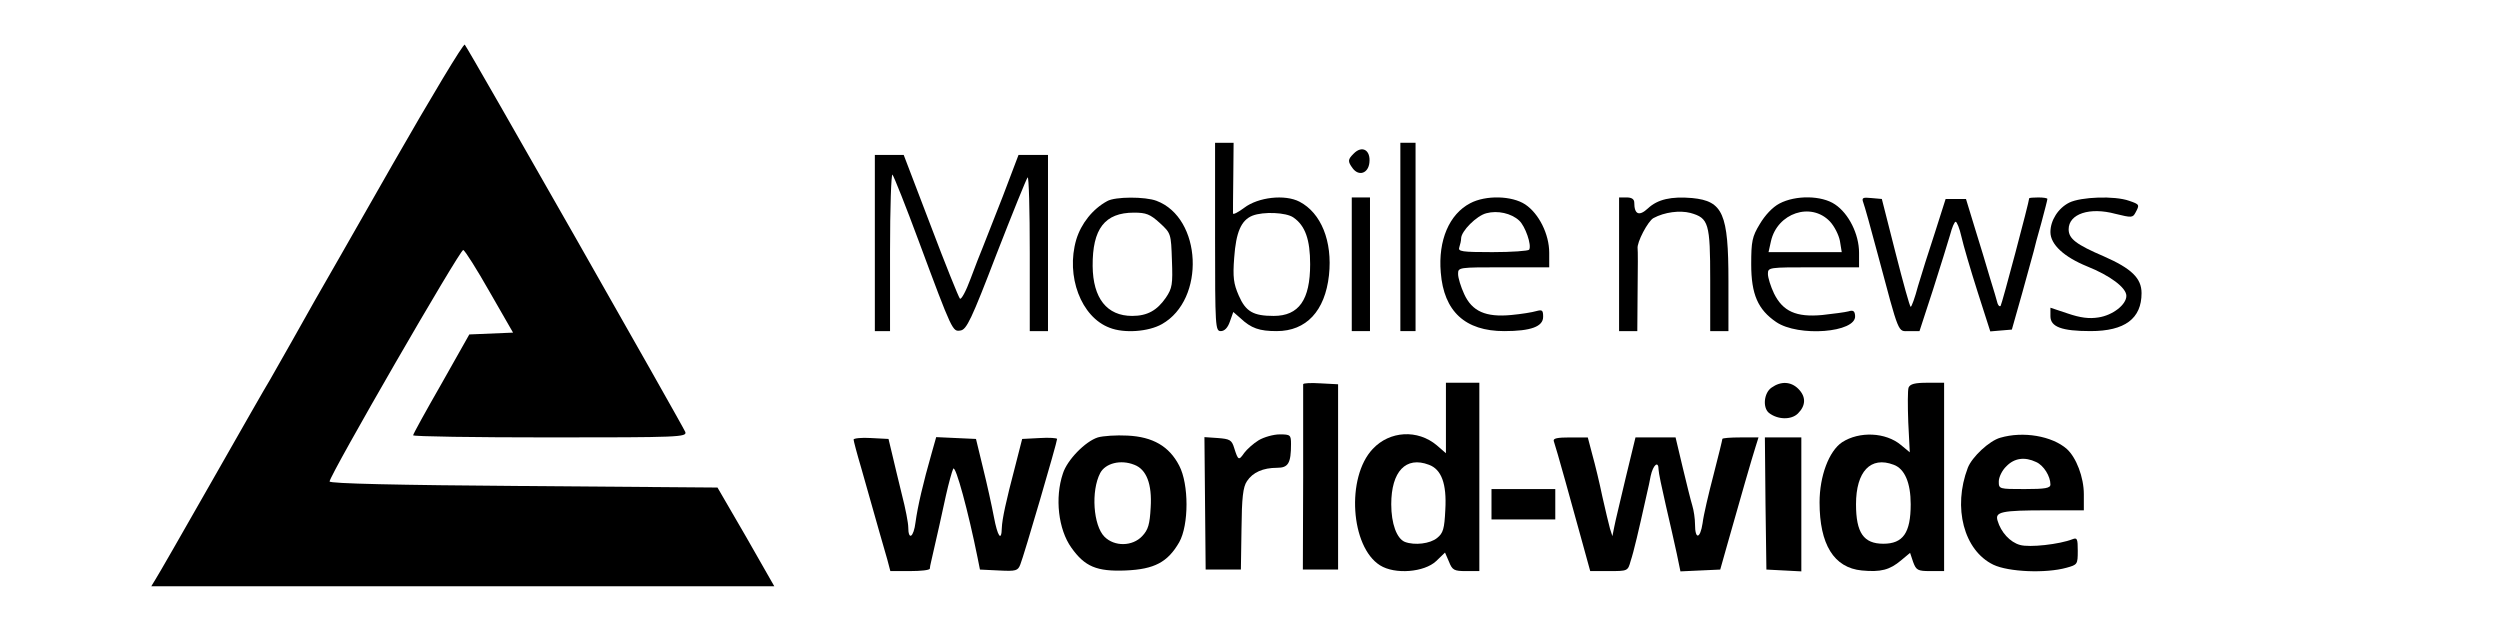
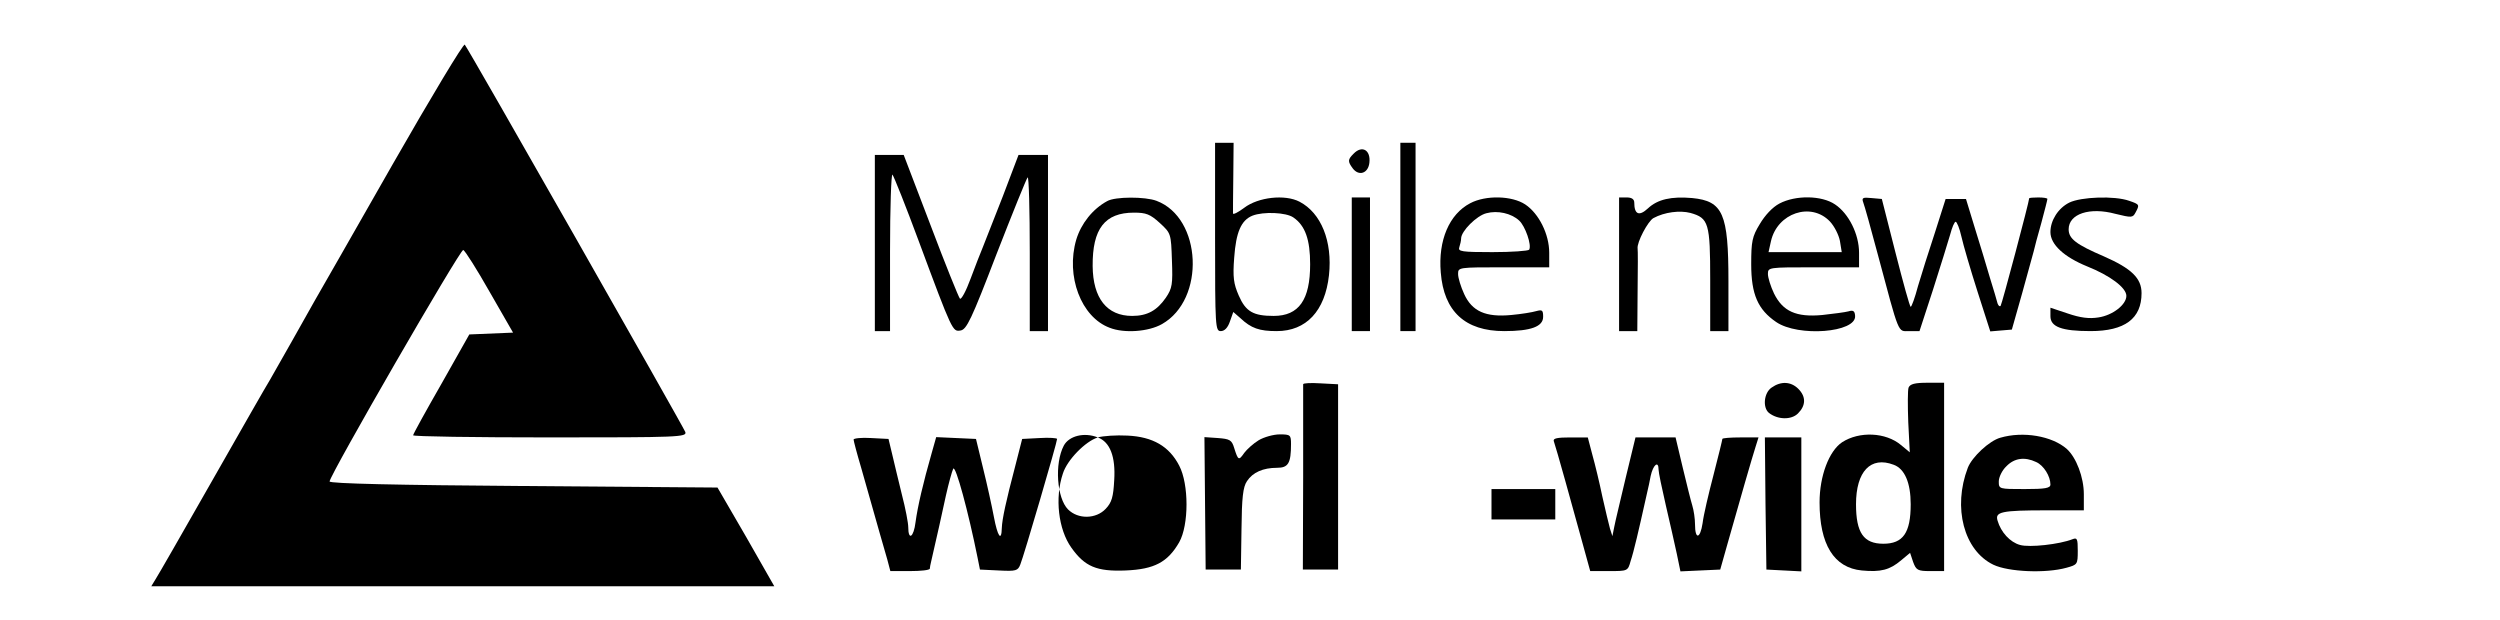
<svg xmlns="http://www.w3.org/2000/svg" version="1.0" width="823pt" height="204pt" viewBox="0 0 823 204" preserveAspectRatio="xMidYMid meet">
  <g transform="translate(0,204) scale(0.1,-0.1)" fill="#000000" stroke="none">
    <path d="M1292 1498 c-126 -222 -242 -423 -256 -448 -14 -25 -48 -85 -76 -135 -28 -49 -60 -106 -71 -125 -12 -19 -98 -170 -192 -335 -94 -165 -177 -310 -185 -322 l-14 -23 1025 0 1026 0 -93 163 -94 162 -638 5 c-416 3 -639 8 -639 15 0 20 430 765 440 762 6 -2 45 -64 87 -138 l77 -134 -72 -3 -72 -3 -92 -163 c-51 -89 -93 -165 -93 -169 0 -4 203 -7 451 -7 425 0 451 1 445 18 -8 20 -715 1263 -726 1275 -4 5 -111 -173 -238 -395z" />
    <path d="M4000 1260 c0 -298 1 -310 19 -310 12 0 23 11 30 32 l11 31 23 -20 c36 -34 63 -43 120 -43 97 0 159 66 172 184 12 112 -26 205 -97 242 -48 25 -136 15 -182 -20 -20 -15 -36 -23 -37 -19 0 4 0 59 1 121 l1 112 -30 0 -31 0 0 -310z m258 64 c39 -27 55 -73 55 -154 0 -117 -37 -170 -120 -170 -67 0 -92 14 -115 67 -17 39 -20 60 -15 125 6 84 23 123 60 138 36 14 111 11 135 -6z" />
    <path d="M4610 1260 l0 -310 25 0 25 0 0 310 0 310 -25 0 -25 0 0 -310z" />
    <path d="M4456 1534 c-19 -19 -20 -25 -3 -48 20 -27 51 -17 55 18 5 42 -24 59 -52 30z" />
    <path d="M2880 1240 l0 -290 25 0 25 0 0 262 c0 144 4 258 8 253 5 -6 44 -104 87 -220 111 -299 111 -297 137 -293 20 3 36 36 118 250 53 136 99 250 103 254 4 4 7 -108 7 -249 l0 -257 30 0 30 0 0 290 0 290 -48 0 -49 0 -52 -137 c-30 -76 -59 -151 -66 -168 -7 -16 -25 -63 -40 -103 -15 -41 -31 -70 -35 -65 -4 4 -48 113 -96 240 l-89 233 -47 0 -48 0 0 -290z" />
    <path d="M3645 1378 c-48 -26 -86 -74 -102 -127 -35 -120 16 -255 110 -290 48 -19 128 -13 172 12 144 81 132 350 -18 406 -37 14 -136 14 -162 -1z m173 -72 c37 -34 37 -35 40 -123 3 -79 1 -92 -20 -123 -29 -42 -61 -60 -111 -60 -83 0 -129 58 -130 164 -1 123 40 176 136 176 40 0 53 -5 85 -34z" />
    <path d="M4450 1170 l0 -220 30 0 30 0 0 220 0 220 -30 0 -30 0 0 -220z" />
    <path d="M4840 1371 c-69 -36 -106 -122 -97 -228 10 -128 80 -193 209 -193 88 0 128 15 128 47 0 22 -3 24 -22 19 -13 -4 -50 -10 -83 -13 -84 -8 -129 12 -155 69 -11 24 -20 53 -20 66 0 22 1 22 150 22 l150 0 0 48 c0 61 -34 129 -79 159 -44 29 -130 31 -181 4z m161 -57 c20 -18 42 -81 33 -96 -3 -4 -57 -8 -121 -8 -101 0 -114 2 -109 16 3 9 6 22 6 29 0 24 51 75 83 83 37 10 82 0 108 -24z" />
    <path d="M5330 1170 l0 -220 30 0 30 0 1 133 c1 72 1 135 0 139 -3 20 34 90 52 100 37 20 87 26 122 17 60 -17 65 -33 65 -221 l0 -168 30 0 30 0 0 165 c0 222 -18 263 -119 273 -69 6 -114 -4 -146 -34 -29 -27 -45 -20 -45 19 0 11 -8 17 -25 17 l-25 0 0 -220z" />
    <path d="M5858 1370 c-23 -12 -48 -39 -65 -68 -25 -41 -28 -57 -28 -132 0 -99 22 -149 82 -190 73 -50 264 -35 260 20 -1 16 -6 20 -22 15 -11 -3 -50 -8 -86 -12 -86 -8 -130 12 -159 71 -11 23 -20 52 -20 64 0 22 2 22 150 22 l150 0 0 48 c0 61 -34 129 -79 159 -44 30 -130 31 -183 3z m166 -59 c15 -16 29 -44 33 -64 l6 -37 -121 0 -120 0 8 36 c21 93 132 130 194 65z" />
    <path d="M6134 1373 c4 -10 25 -85 47 -168 73 -273 66 -255 104 -255 l34 0 45 138 c24 75 49 156 56 180 6 23 14 42 18 42 4 0 13 -22 19 -49 6 -27 30 -109 53 -181 l42 -131 35 3 36 3 34 120 c18 66 35 128 38 138 2 10 13 51 25 93 11 41 20 76 20 79 0 3 -13 5 -30 5 -16 0 -30 -1 -30 -3 0 -11 -90 -350 -94 -354 -3 -3 -7 0 -10 8 -2 8 -13 46 -25 84 -11 39 -34 113 -50 165 l-29 95 -33 0 -34 0 -35 -110 c-20 -60 -45 -140 -56 -177 -10 -38 -21 -68 -24 -68 -3 0 -25 80 -50 178 l-45 177 -34 3 c-29 3 -33 1 -27 -15z" />
    <path d="M6812 1373 c-36 -18 -62 -58 -62 -97 0 -41 45 -82 121 -113 75 -30 129 -70 129 -97 0 -29 -45 -64 -92 -71 -31 -5 -60 -1 -101 13 l-57 19 0 -28 c0 -35 37 -49 132 -49 113 0 168 41 168 125 0 49 -33 81 -124 121 -91 39 -116 58 -116 89 0 51 69 74 154 51 53 -13 57 -13 66 4 14 26 14 27 -21 39 -48 17 -158 13 -197 -6z" />
    <path d="M4290 775 c0 -3 0 -141 0 -307 l-1 -303 58 0 58 0 0 305 0 305 -57 3 c-32 2 -58 1 -58 -3z" />
-     <path d="M4760 664 l0 -116 -30 26 c-63 53 -155 48 -211 -12 -88 -93 -73 -322 24 -383 49 -31 146 -23 185 14 l29 28 13 -30 c11 -28 17 -31 56 -31 l44 0 0 310 0 310 -55 0 -55 0 0 -116z m-56 -154 c41 -15 59 -62 54 -148 -3 -63 -7 -77 -27 -93 -23 -19 -74 -25 -106 -13 -27 11 -45 60 -45 124 0 108 48 159 124 130z" />
    <path d="M5832 764 c-25 -17 -30 -65 -9 -83 29 -23 74 -24 96 -2 26 26 27 55 1 81 -24 24 -57 26 -88 4z" />
    <path d="M6283 764 c-3 -8 -3 -60 -1 -114 l5 -99 -29 24 c-50 42 -137 46 -194 9 -43 -29 -74 -111 -74 -198 0 -138 47 -215 139 -224 63 -6 92 2 129 33 l30 25 10 -30 c10 -27 15 -30 56 -30 l46 0 0 310 0 310 -55 0 c-41 0 -57 -4 -62 -16z m-49 -254 c36 -13 56 -59 56 -130 0 -94 -25 -130 -90 -130 -65 0 -90 36 -90 130 0 108 48 159 124 130z" />
-     <path d="M3614 600 c-41 -13 -101 -74 -115 -119 -27 -80 -15 -184 28 -244 44 -62 83 -79 179 -75 94 4 138 27 176 93 32 57 32 191 0 252 -33 64 -87 95 -170 99 -37 2 -81 -1 -98 -6z m120 -90 c40 -15 59 -63 54 -141 -3 -55 -8 -73 -28 -94 -32 -34 -91 -35 -124 -2 -37 37 -45 151 -14 210 17 32 67 45 112 27z" />
+     <path d="M3614 600 c-41 -13 -101 -74 -115 -119 -27 -80 -15 -184 28 -244 44 -62 83 -79 179 -75 94 4 138 27 176 93 32 57 32 191 0 252 -33 64 -87 95 -170 99 -37 2 -81 -1 -98 -6z c40 -15 59 -63 54 -141 -3 -55 -8 -73 -28 -94 -32 -34 -91 -35 -124 -2 -37 37 -45 151 -14 210 17 32 67 45 112 27z" />
    <path d="M4144 591 c-18 -11 -39 -30 -48 -42 -18 -26 -20 -25 -33 16 -8 27 -15 30 -54 33 l-44 3 2 -218 2 -218 58 0 58 0 2 133 c1 104 5 139 18 158 19 29 53 44 99 44 37 0 46 15 46 78 0 30 -2 32 -37 32 -21 0 -52 -9 -69 -19z" />
    <path d="M6585 599 c-36 -10 -93 -63 -107 -99 -50 -131 -13 -272 84 -319 50 -24 173 -29 241 -10 36 10 37 11 37 56 0 39 -2 44 -17 38 -43 -17 -142 -28 -173 -19 -33 9 -63 42 -74 80 -9 29 12 34 162 34 l122 0 0 53 c0 56 -25 121 -56 149 -49 43 -144 59 -219 37z m118 -80 c25 -11 47 -47 47 -74 0 -12 -17 -15 -85 -15 -84 0 -85 0 -85 25 0 14 11 37 25 50 26 27 60 32 98 14z" />
    <path d="M2810 593 c0 -4 11 -46 25 -93 56 -199 76 -267 86 -302 l10 -38 64 0 c36 0 65 3 66 8 0 4 2 14 4 22 20 88 36 157 49 219 9 40 20 80 24 88 8 13 50 -143 80 -292 l8 -40 62 -3 c57 -3 63 -1 71 20 11 26 121 402 121 413 0 3 -26 5 -57 3 l-58 -3 -23 -90 c-30 -114 -43 -174 -44 -203 -1 -47 -14 -28 -26 36 -7 37 -23 110 -36 162 l-23 95 -66 3 -65 3 -15 -53 c-28 -98 -46 -175 -53 -227 -6 -50 -24 -62 -24 -16 0 13 -9 61 -21 107 -11 46 -26 106 -32 133 l-12 50 -58 3 c-31 2 -57 -1 -57 -5z" />
    <path d="M5115 588 c7 -19 63 -220 93 -330 l27 -98 62 0 c61 0 62 0 71 33 10 29 28 107 48 197 4 19 8 37 9 40 1 3 5 22 9 43 8 37 26 52 26 21 0 -9 11 -62 24 -118 13 -55 29 -127 36 -159 l12 -58 65 3 66 3 24 85 c41 145 81 284 92 318 l10 32 -60 0 c-32 0 -59 -2 -59 -5 0 -3 -13 -56 -29 -118 -16 -61 -33 -133 -36 -159 -8 -53 -25 -55 -25 -4 0 18 -4 46 -9 62 -5 16 -19 73 -32 127 l-23 97 -66 0 -66 0 -32 -132 c-17 -73 -35 -146 -38 -163 l-6 -30 -8 25 c-4 14 -15 61 -25 105 -9 44 -24 106 -33 138 l-15 57 -58 0 c-42 0 -57 -3 -54 -12z" />
    <path d="M5812 383 l3 -218 58 -3 57 -3 0 221 0 220 -60 0 -60 0 2 -217z" />
    <path d="M4910 380 l0 -50 105 0 105 0 0 50 0 50 -105 0 -105 0 0 -50z" />
  </g>
</svg>